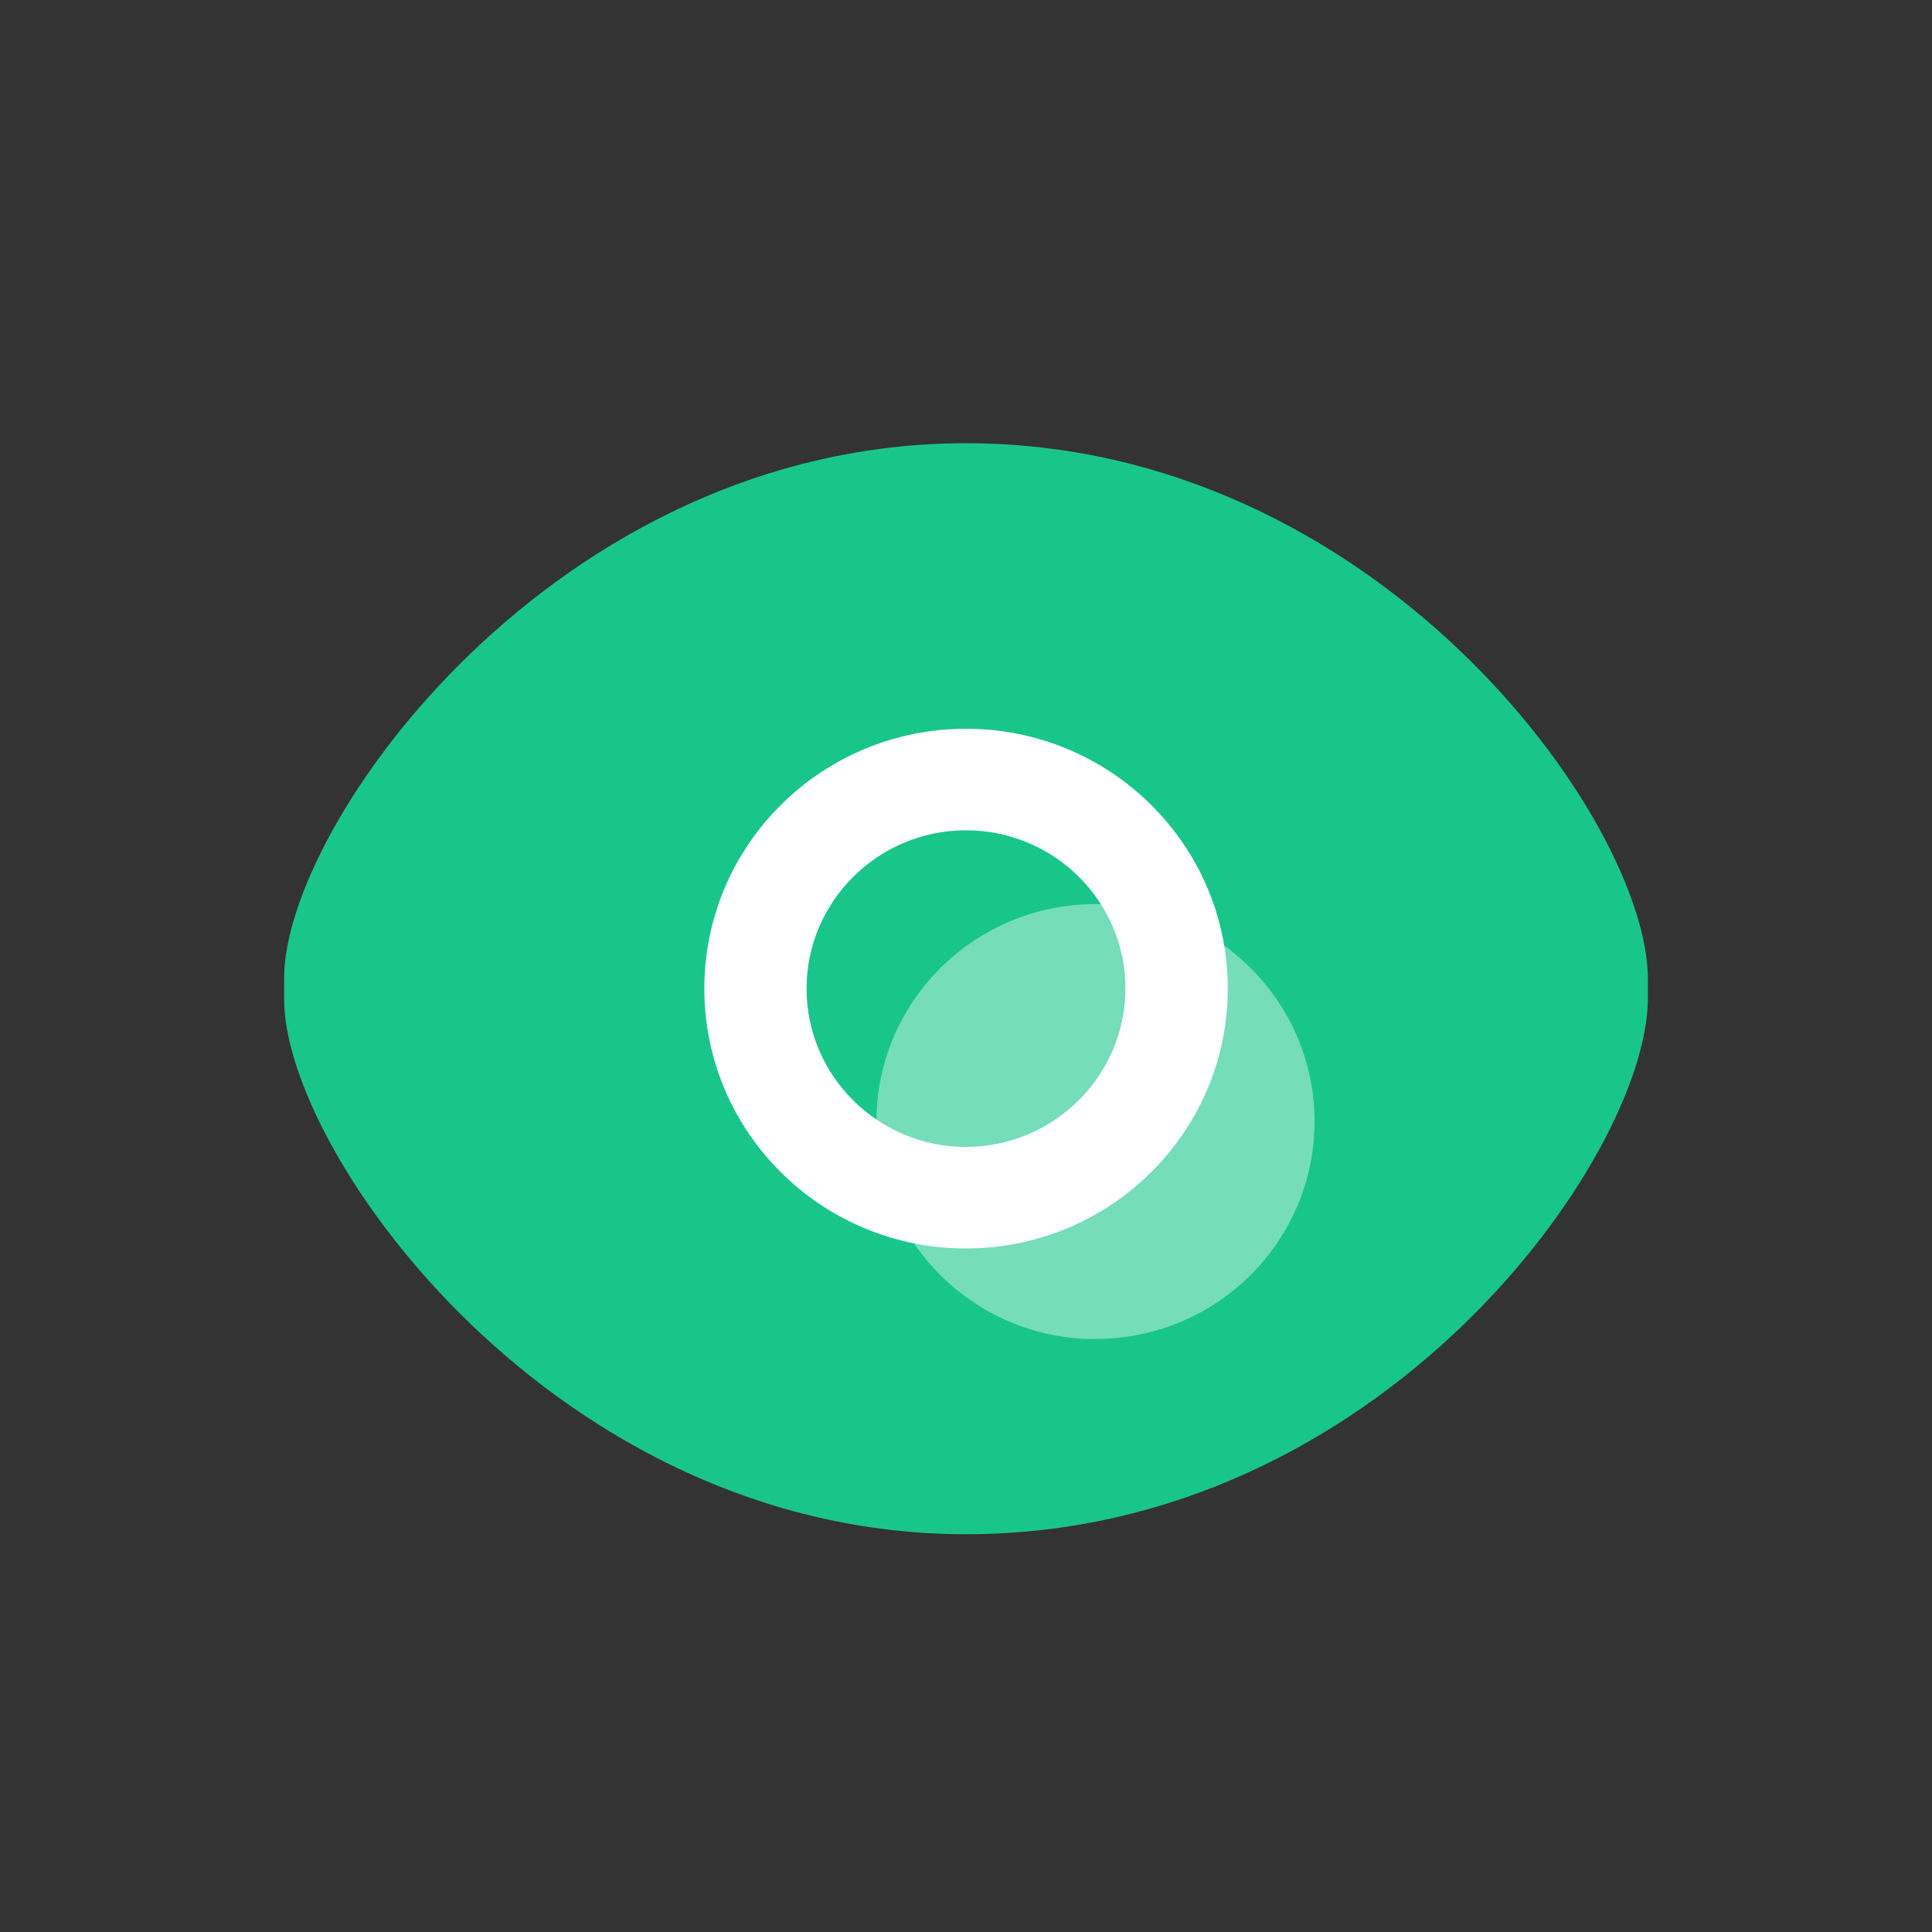
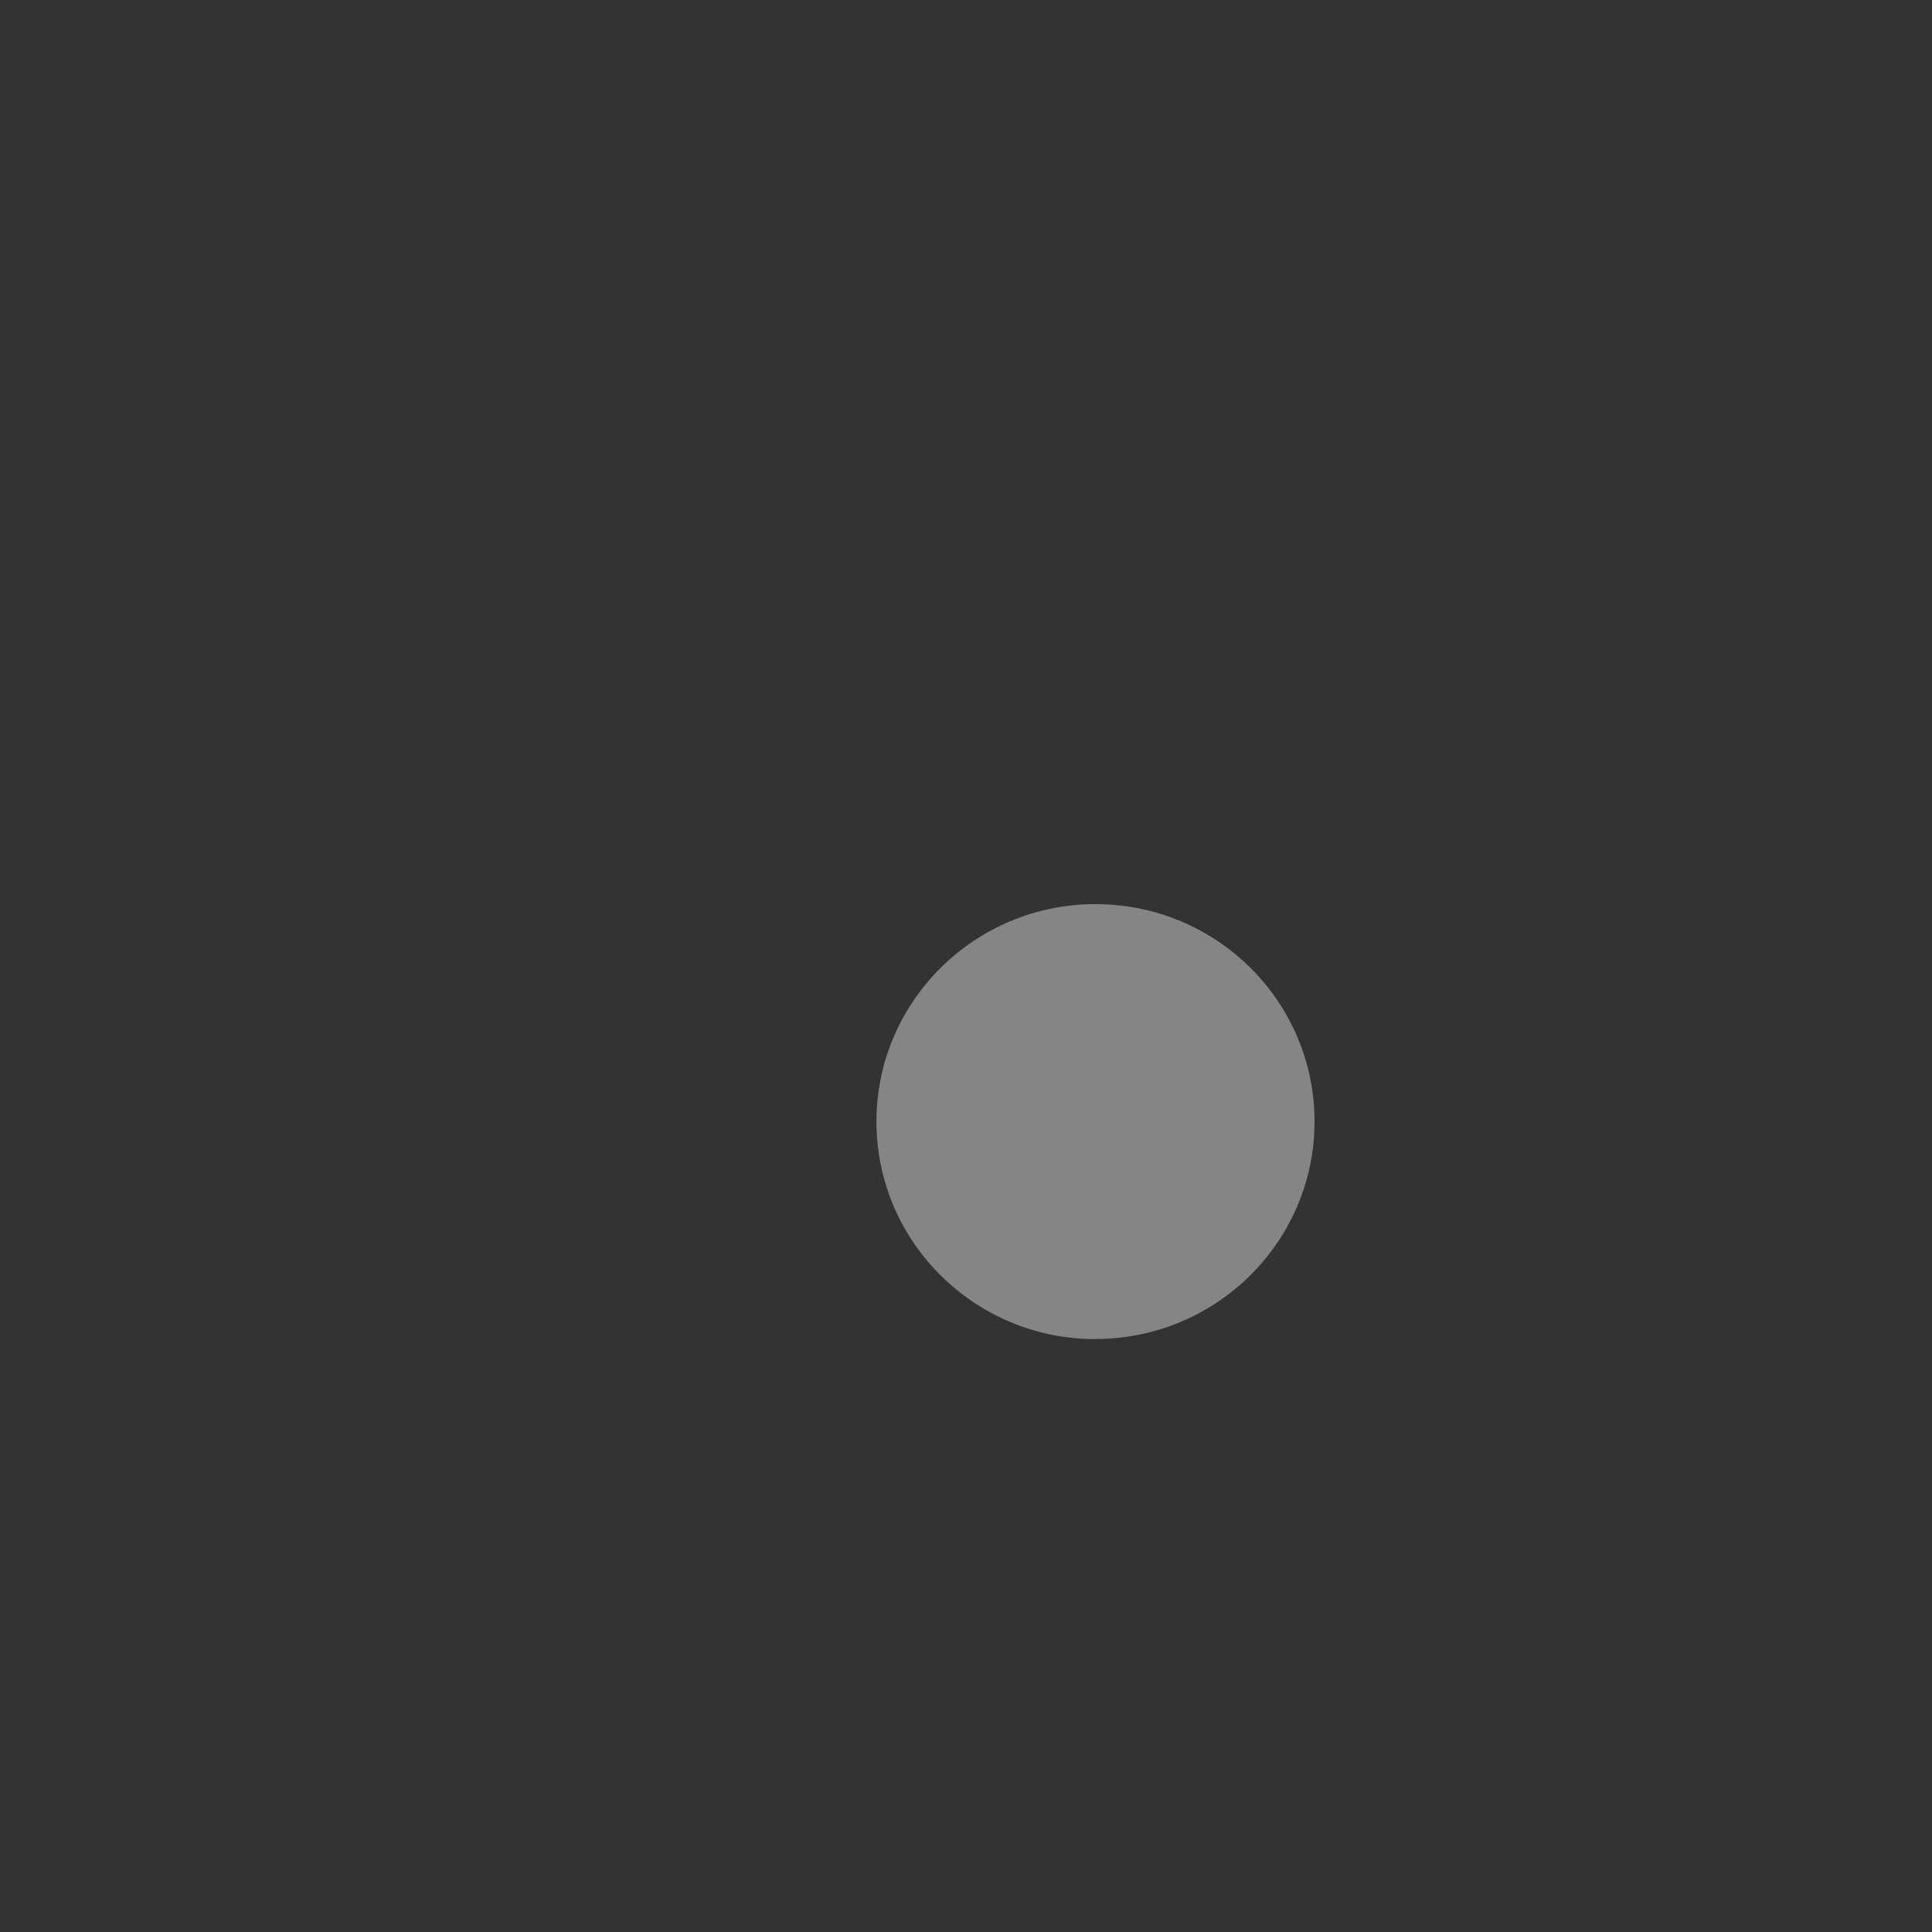
<svg xmlns="http://www.w3.org/2000/svg" width="34" height="34" viewBox="0 0 34 34" fill="none">
  <rect x="0" y="0" width="34" height="34" fill="#333333" stroke="none" />
-   <path d="M17 27C9.782 27 5 20.3 5 17.585V17.214C5 14.5 9.782 7.8 17 7.8C24.218 7.8 28.978 14.414 29 17.208V17.585C28.976 20.379 24.292 27 17 27Z" fill="#19C689" />
  <path opacity="0.4" d="M19.278 23.566C17.15 23.566 15.424 21.85 15.424 19.738C15.424 17.625 17.152 15.911 19.28 15.911C21.408 15.911 23.134 17.625 23.134 19.738C23.132 21.85 21.406 23.564 19.278 23.564V23.566Z" fill="white" />
-   <path d="M17 14.612C18.549 14.612 19.806 15.861 19.806 17.396C19.806 18.931 18.544 20.182 17 20.184C15.453 20.184 14.194 18.935 14.194 17.398C14.194 15.861 15.453 14.612 17 14.612ZM17 12.825C14.457 12.825 12.395 14.873 12.395 17.398C12.395 19.924 14.457 21.971 17 21.971C19.543 21.97 21.605 19.922 21.607 17.398C21.607 14.873 19.544 12.825 17 12.825Z" fill="white" />
</svg>